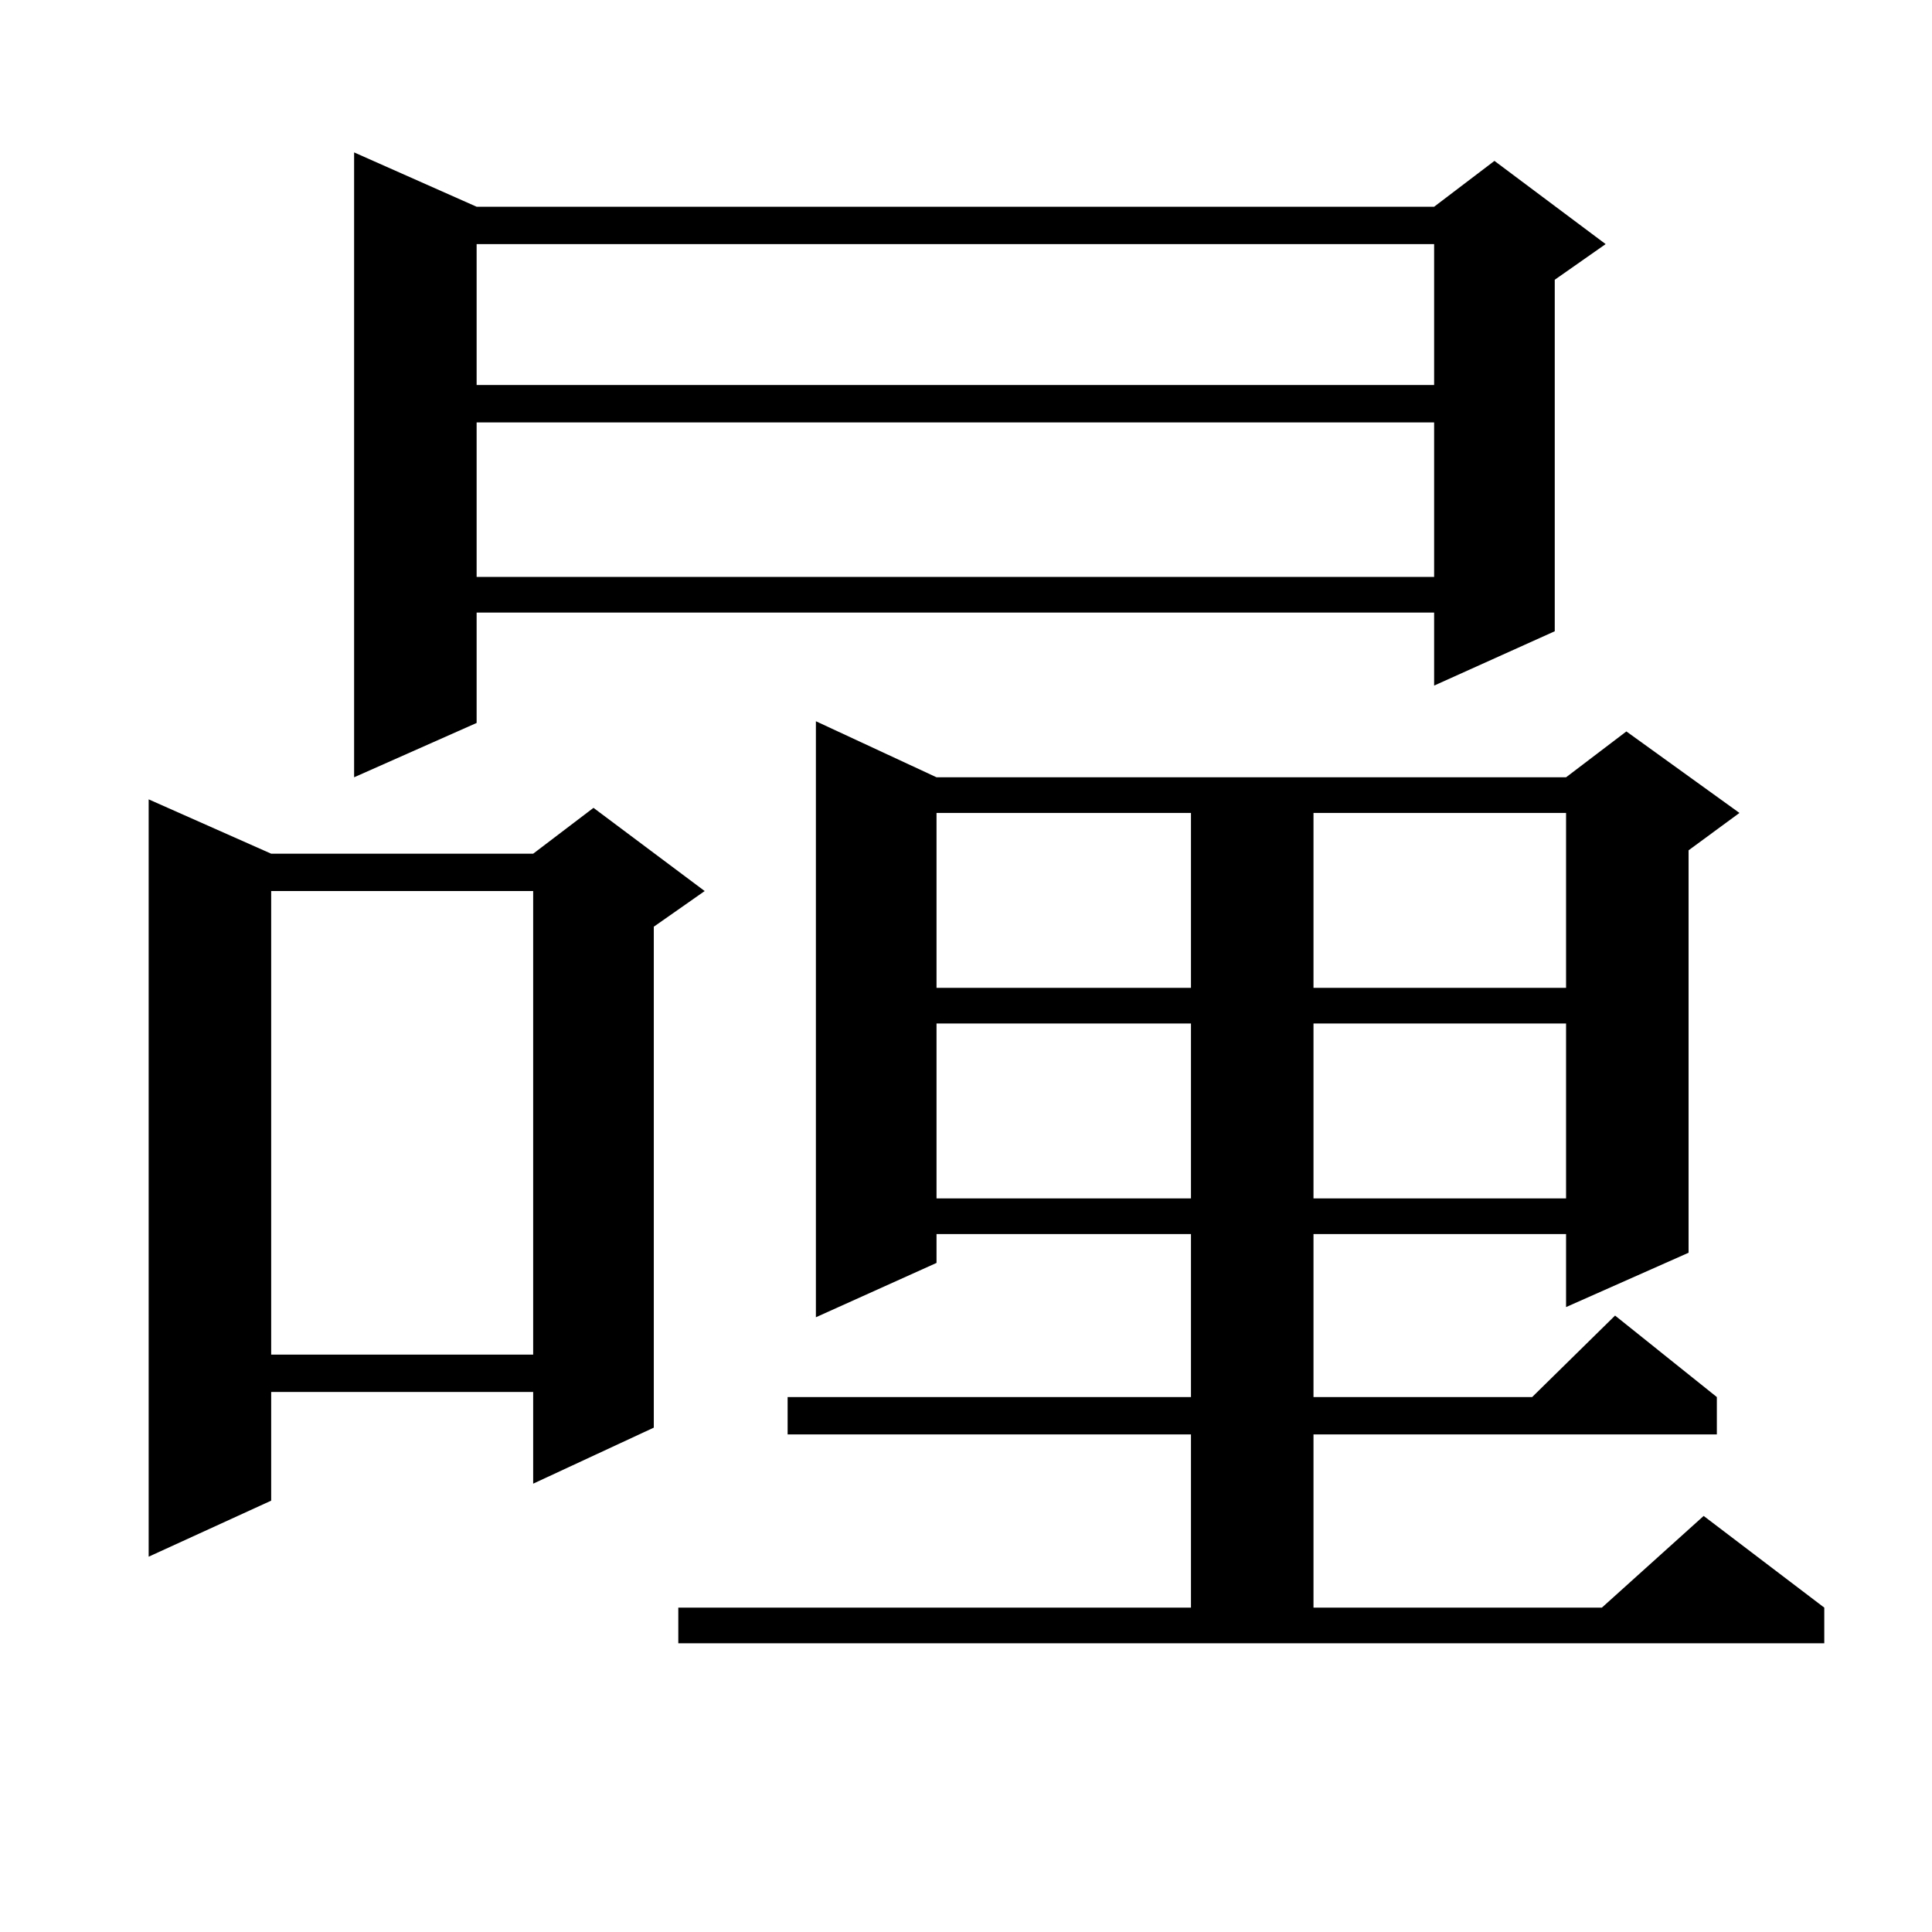
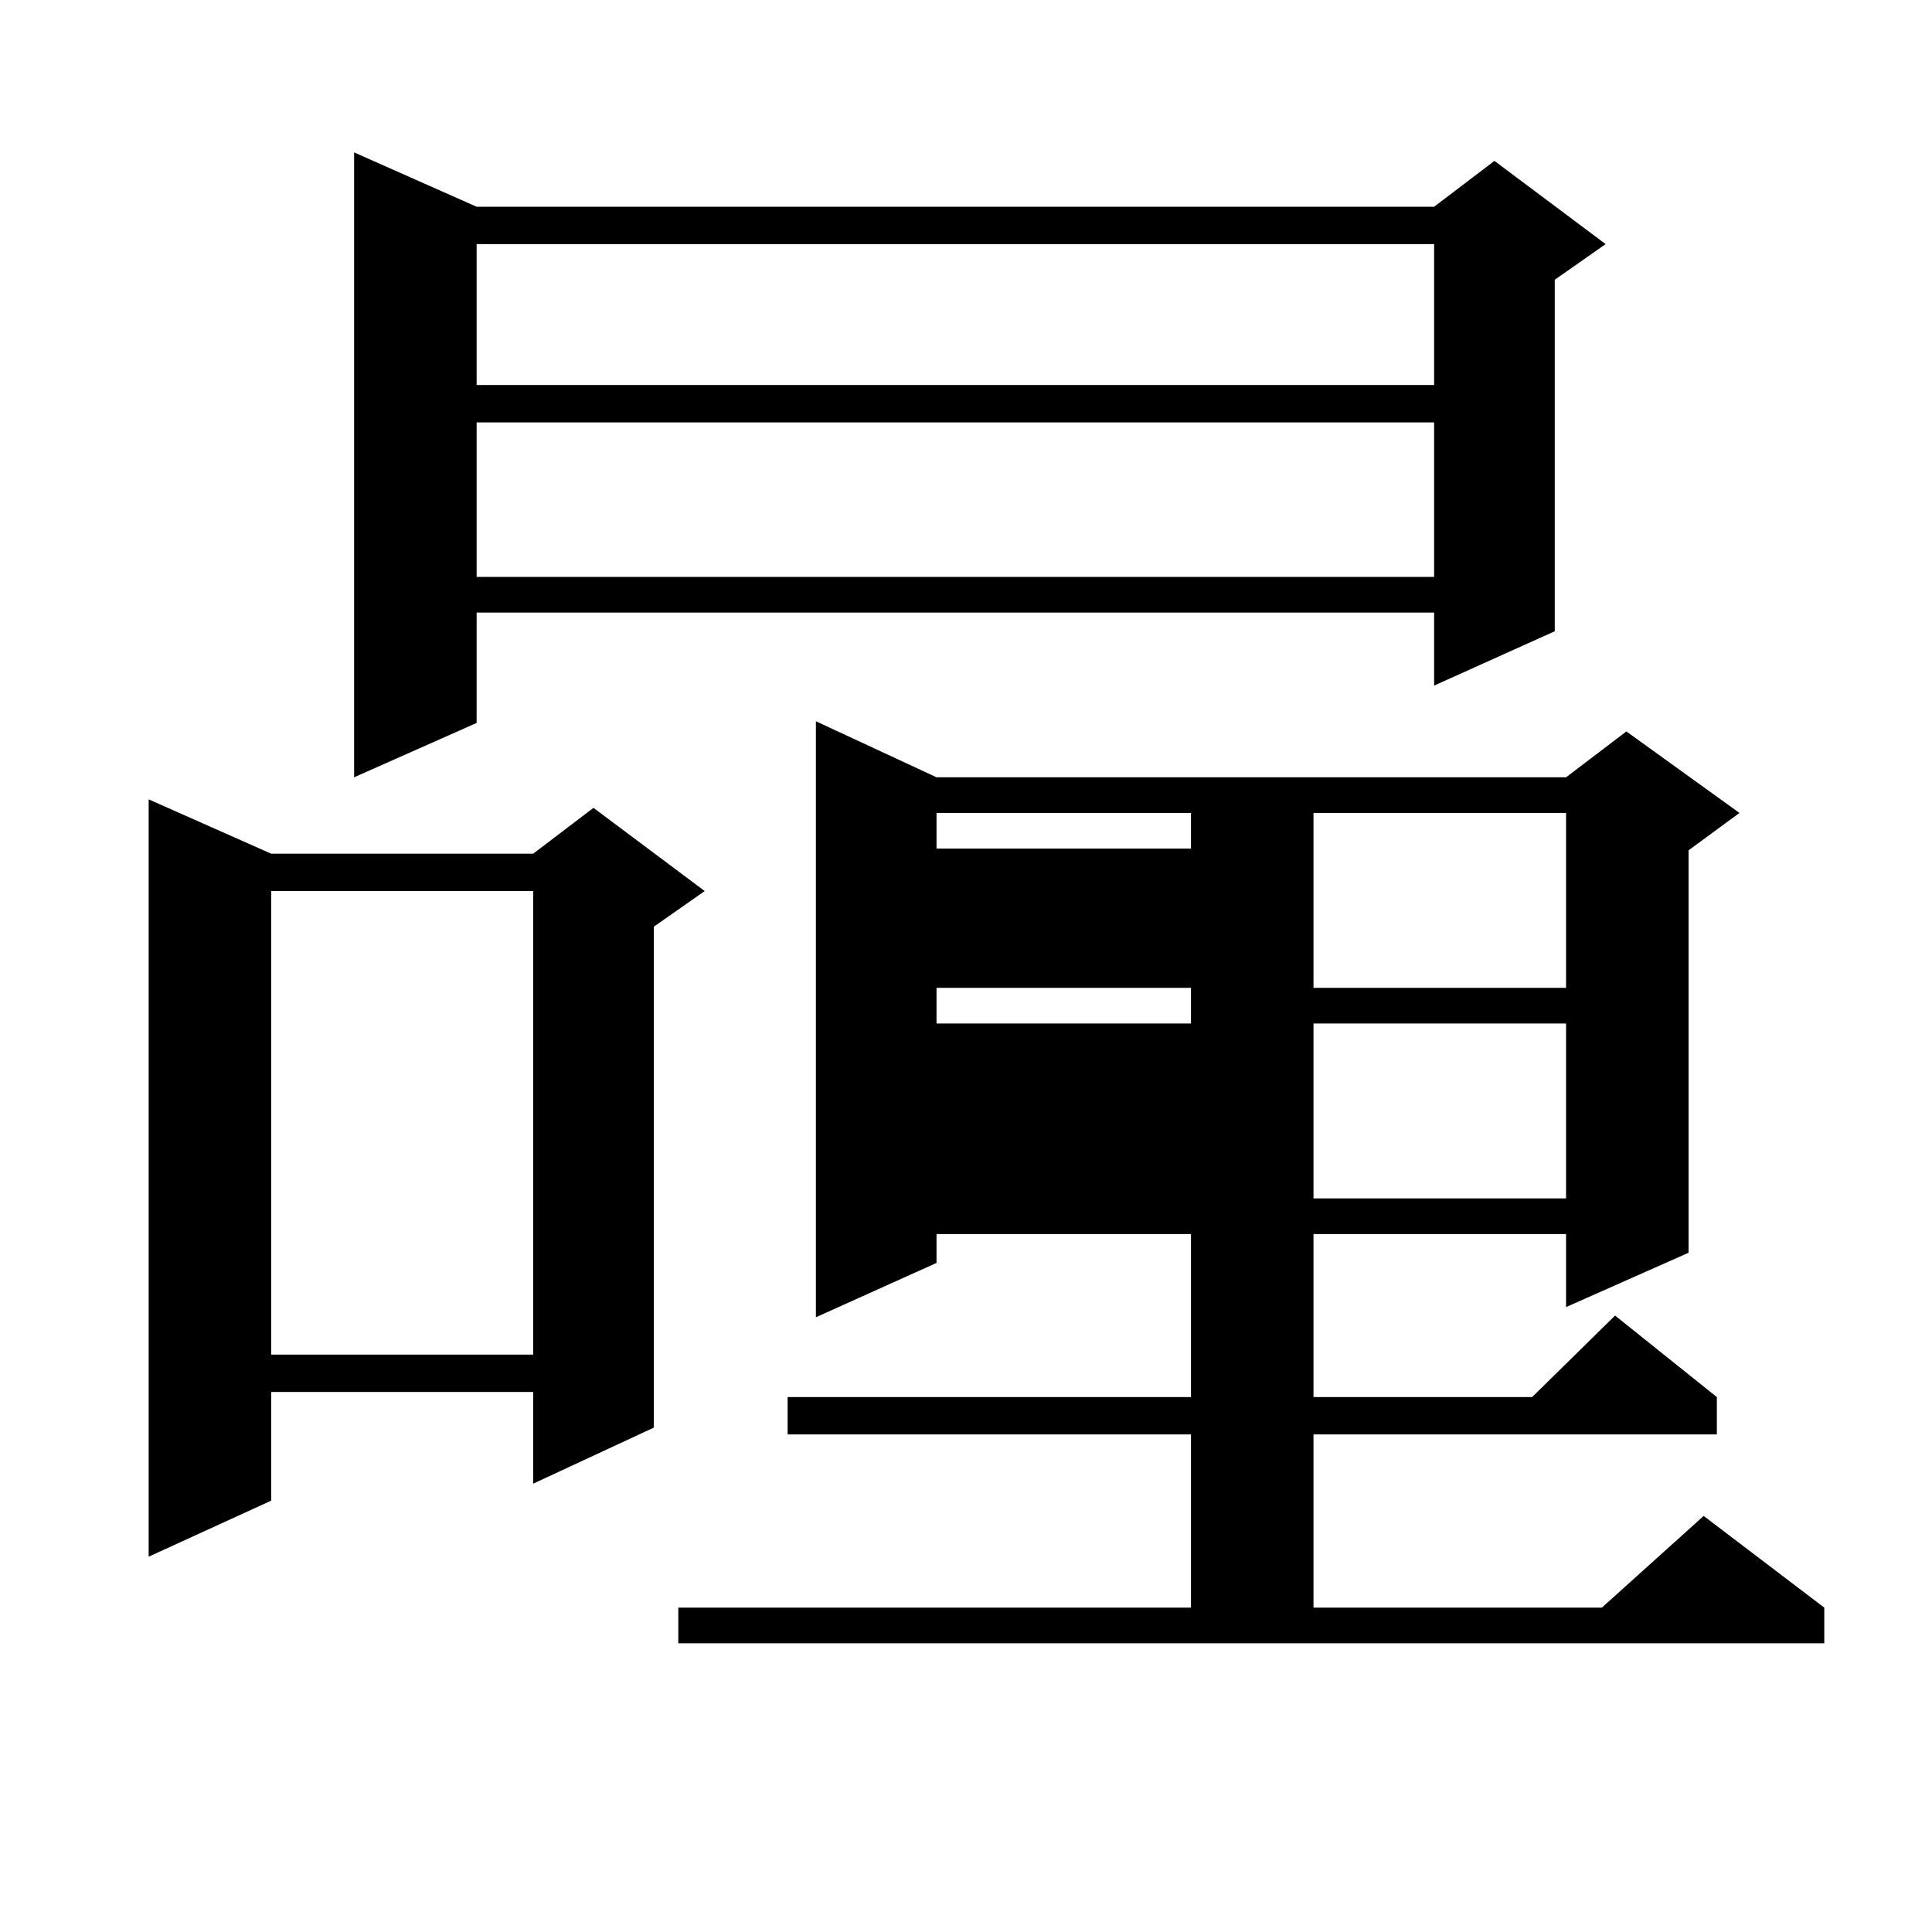
<svg xmlns="http://www.w3.org/2000/svg" version="1.1" id="图层_1" x="0px" y="0px" width="1000px" height="1000px" viewBox="0 0 1000 1000" enable-background="new 0 0 1000 1000" xml:space="preserve">
-   <path d="M140.362,441.871h135.606l31.219-23.73l57.56,43.066l-26.341,18.457v259.277l-62.438,29.004v-47.461H140.362v56.25  l-63.413,29.004V413.746L140.362,441.871z M140.362,461.207v239.941h135.606V461.207H140.362z M246.701,107.008h495.598  l31.219-23.73l57.56,43.066l-26.341,18.457v181.934l-62.438,28.125v-37.793H246.701v57.129l-63.413,28.125V78.883L246.701,107.008z   M246.701,126.344v72.949h495.598v-72.949H246.701z M246.701,218.629v79.98h495.598v-79.98H246.701z M351.089,832.105h265.359  v-89.648H407.673v-19.336h208.775v-84.375H484.744v14.941l-62.438,28.125V373.316l62.438,29.004H810.59l31.219-23.73l58.535,42.188  l-26.341,19.336v208.301l-63.413,28.125v-37.793H679.861v84.375h113.168l42.926-42.188l52.682,42.188v19.336H679.861v89.648h149.265  l52.682-47.461l62.438,47.461v18.457H351.089V832.105z M484.744,420.777v90.527h131.704v-90.527H484.744z M484.744,529.762v90.527  h131.704v-90.527H484.744z M679.861,420.777v90.527H810.59v-90.527H679.861z M679.861,529.762v90.527H810.59v-90.527H679.861z" />
+   <path d="M140.362,441.871h135.606l31.219-23.73l57.56,43.066l-26.341,18.457v259.277l-62.438,29.004v-47.461H140.362v56.25  l-63.413,29.004V413.746L140.362,441.871z M140.362,461.207v239.941h135.606V461.207H140.362z M246.701,107.008h495.598  l31.219-23.73l57.56,43.066l-26.341,18.457v181.934l-62.438,28.125v-37.793H246.701v57.129l-63.413,28.125V78.883L246.701,107.008z   M246.701,126.344v72.949h495.598v-72.949H246.701z M246.701,218.629v79.98h495.598v-79.98H246.701z M351.089,832.105h265.359  v-89.648H407.673v-19.336h208.775v-84.375H484.744v14.941l-62.438,28.125V373.316l62.438,29.004H810.59l31.219-23.73l58.535,42.188  l-26.341,19.336v208.301l-63.413,28.125v-37.793H679.861v84.375h113.168l42.926-42.188l52.682,42.188v19.336H679.861v89.648h149.265  l52.682-47.461l62.438,47.461v18.457H351.089V832.105z M484.744,420.777v90.527h131.704v-90.527H484.744z M484.744,529.762h131.704v-90.527H484.744z M679.861,420.777v90.527H810.59v-90.527H679.861z M679.861,529.762v90.527H810.59v-90.527H679.861z" />
</svg>